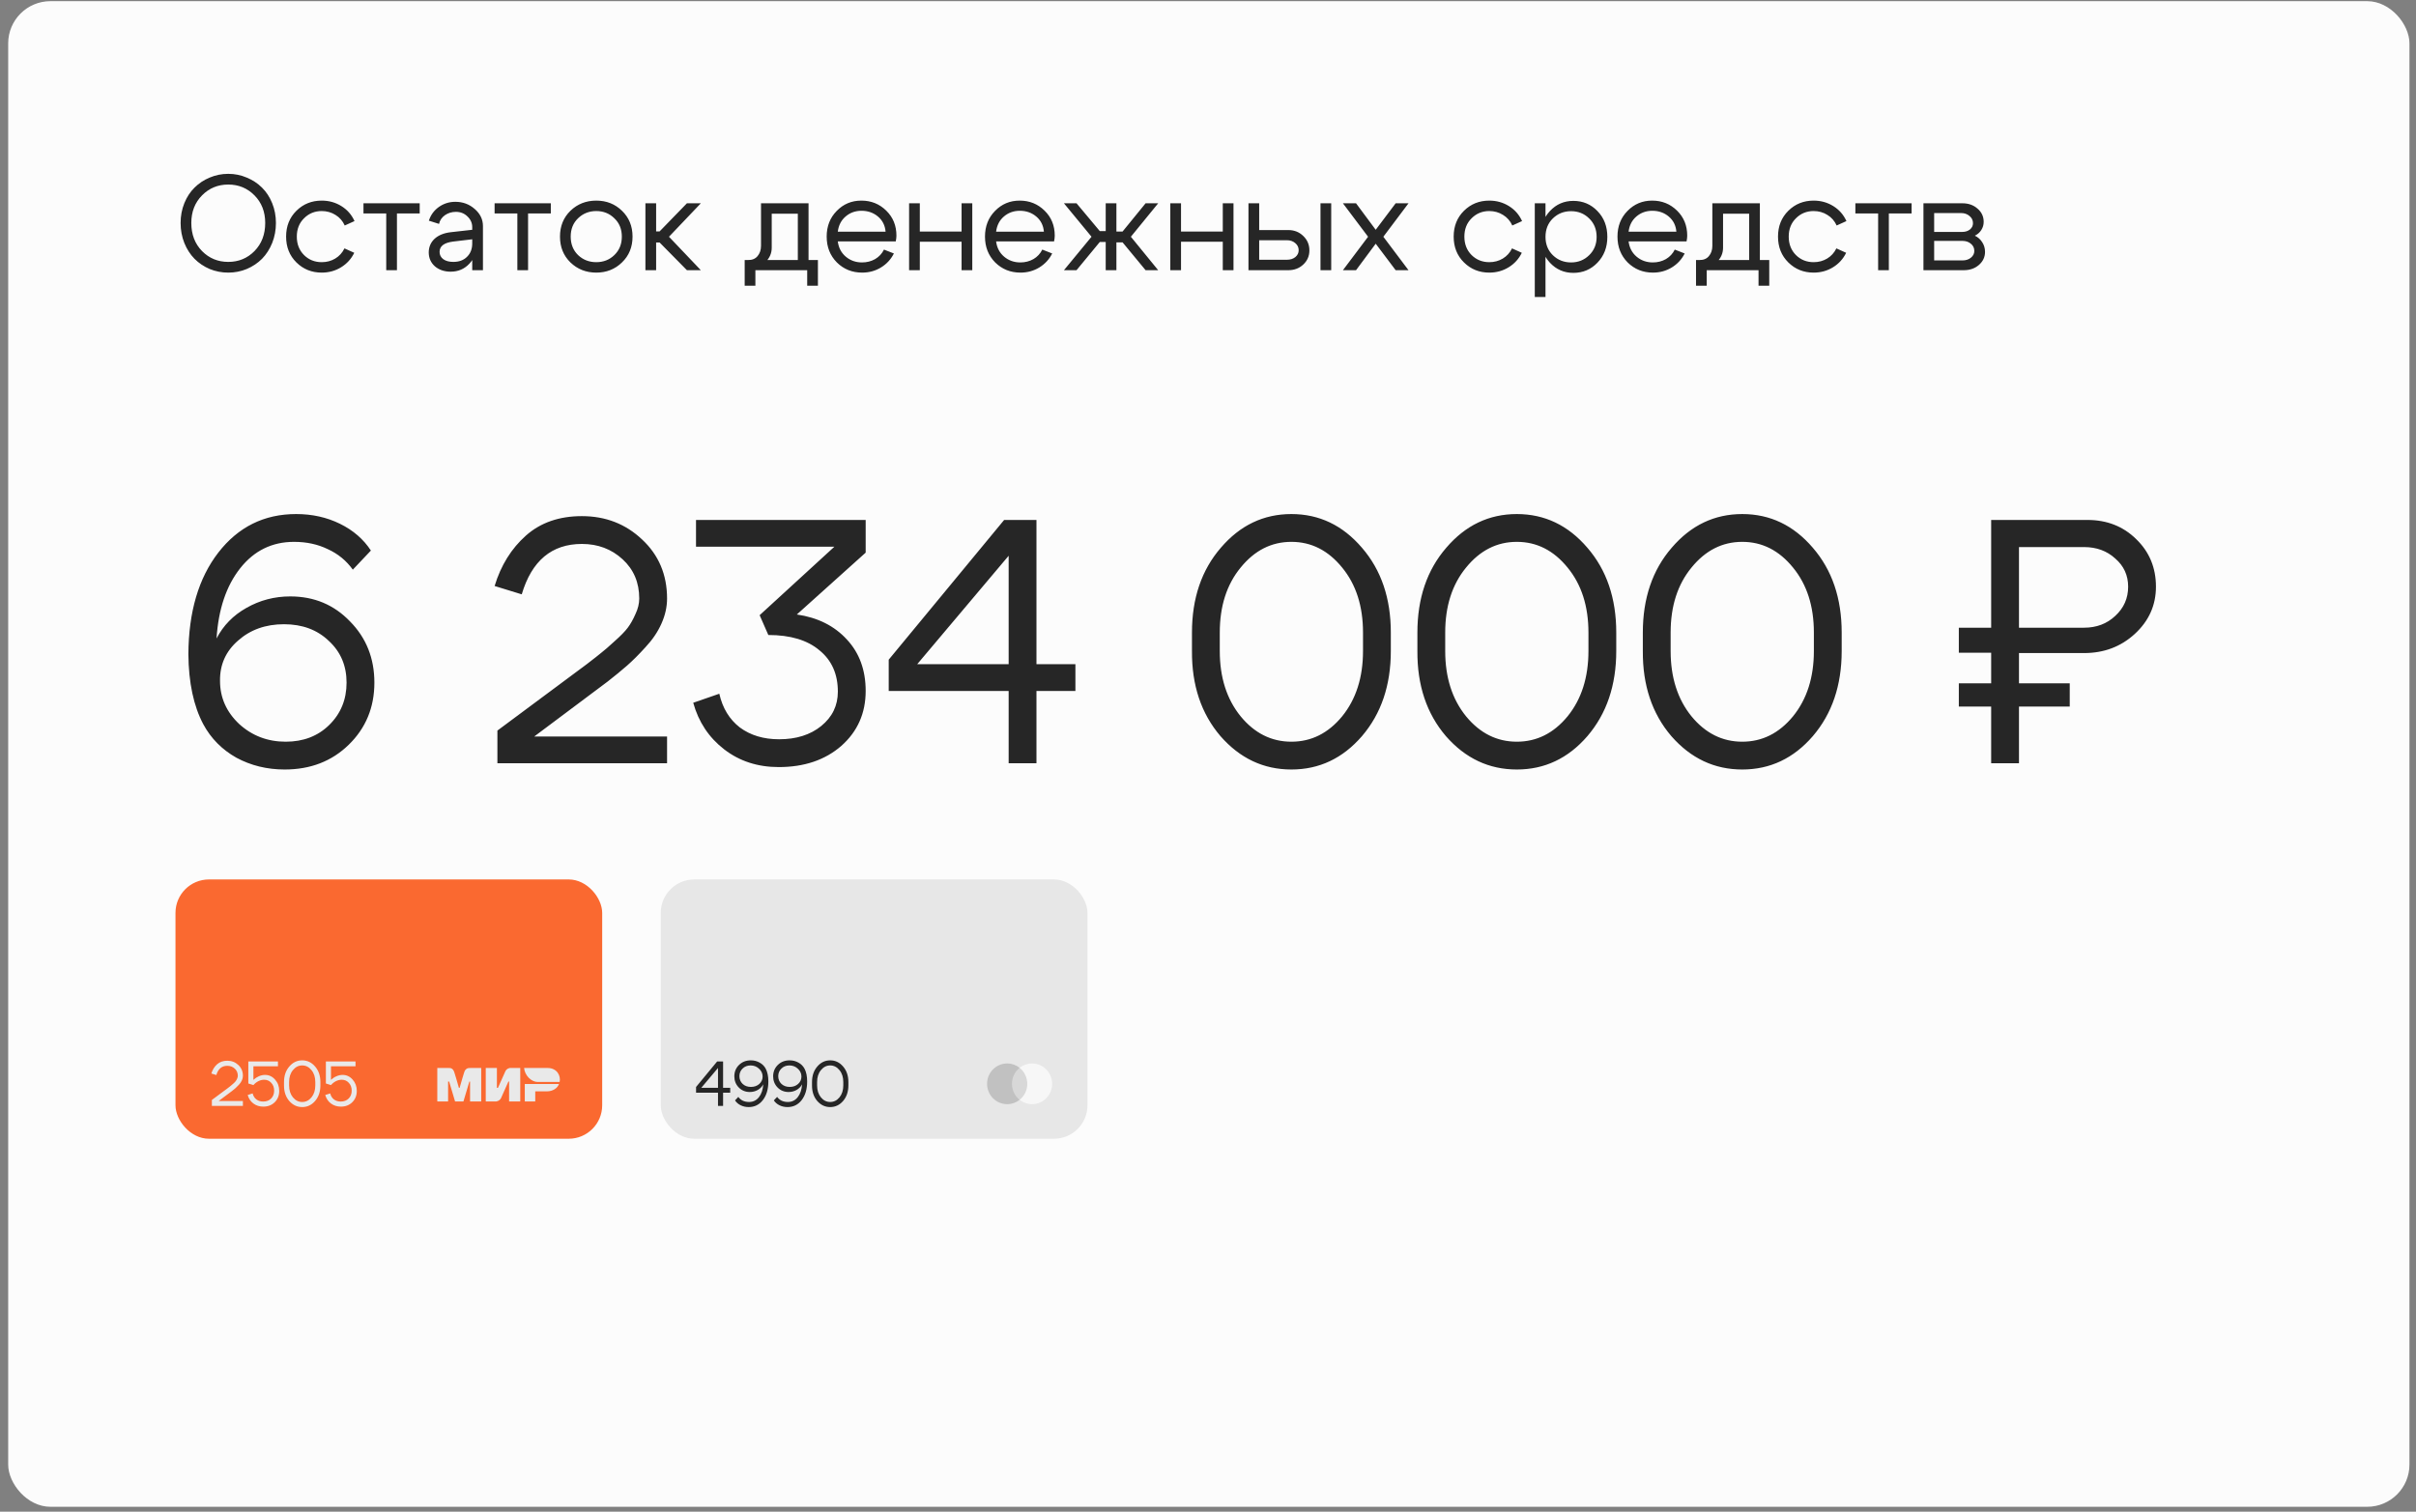
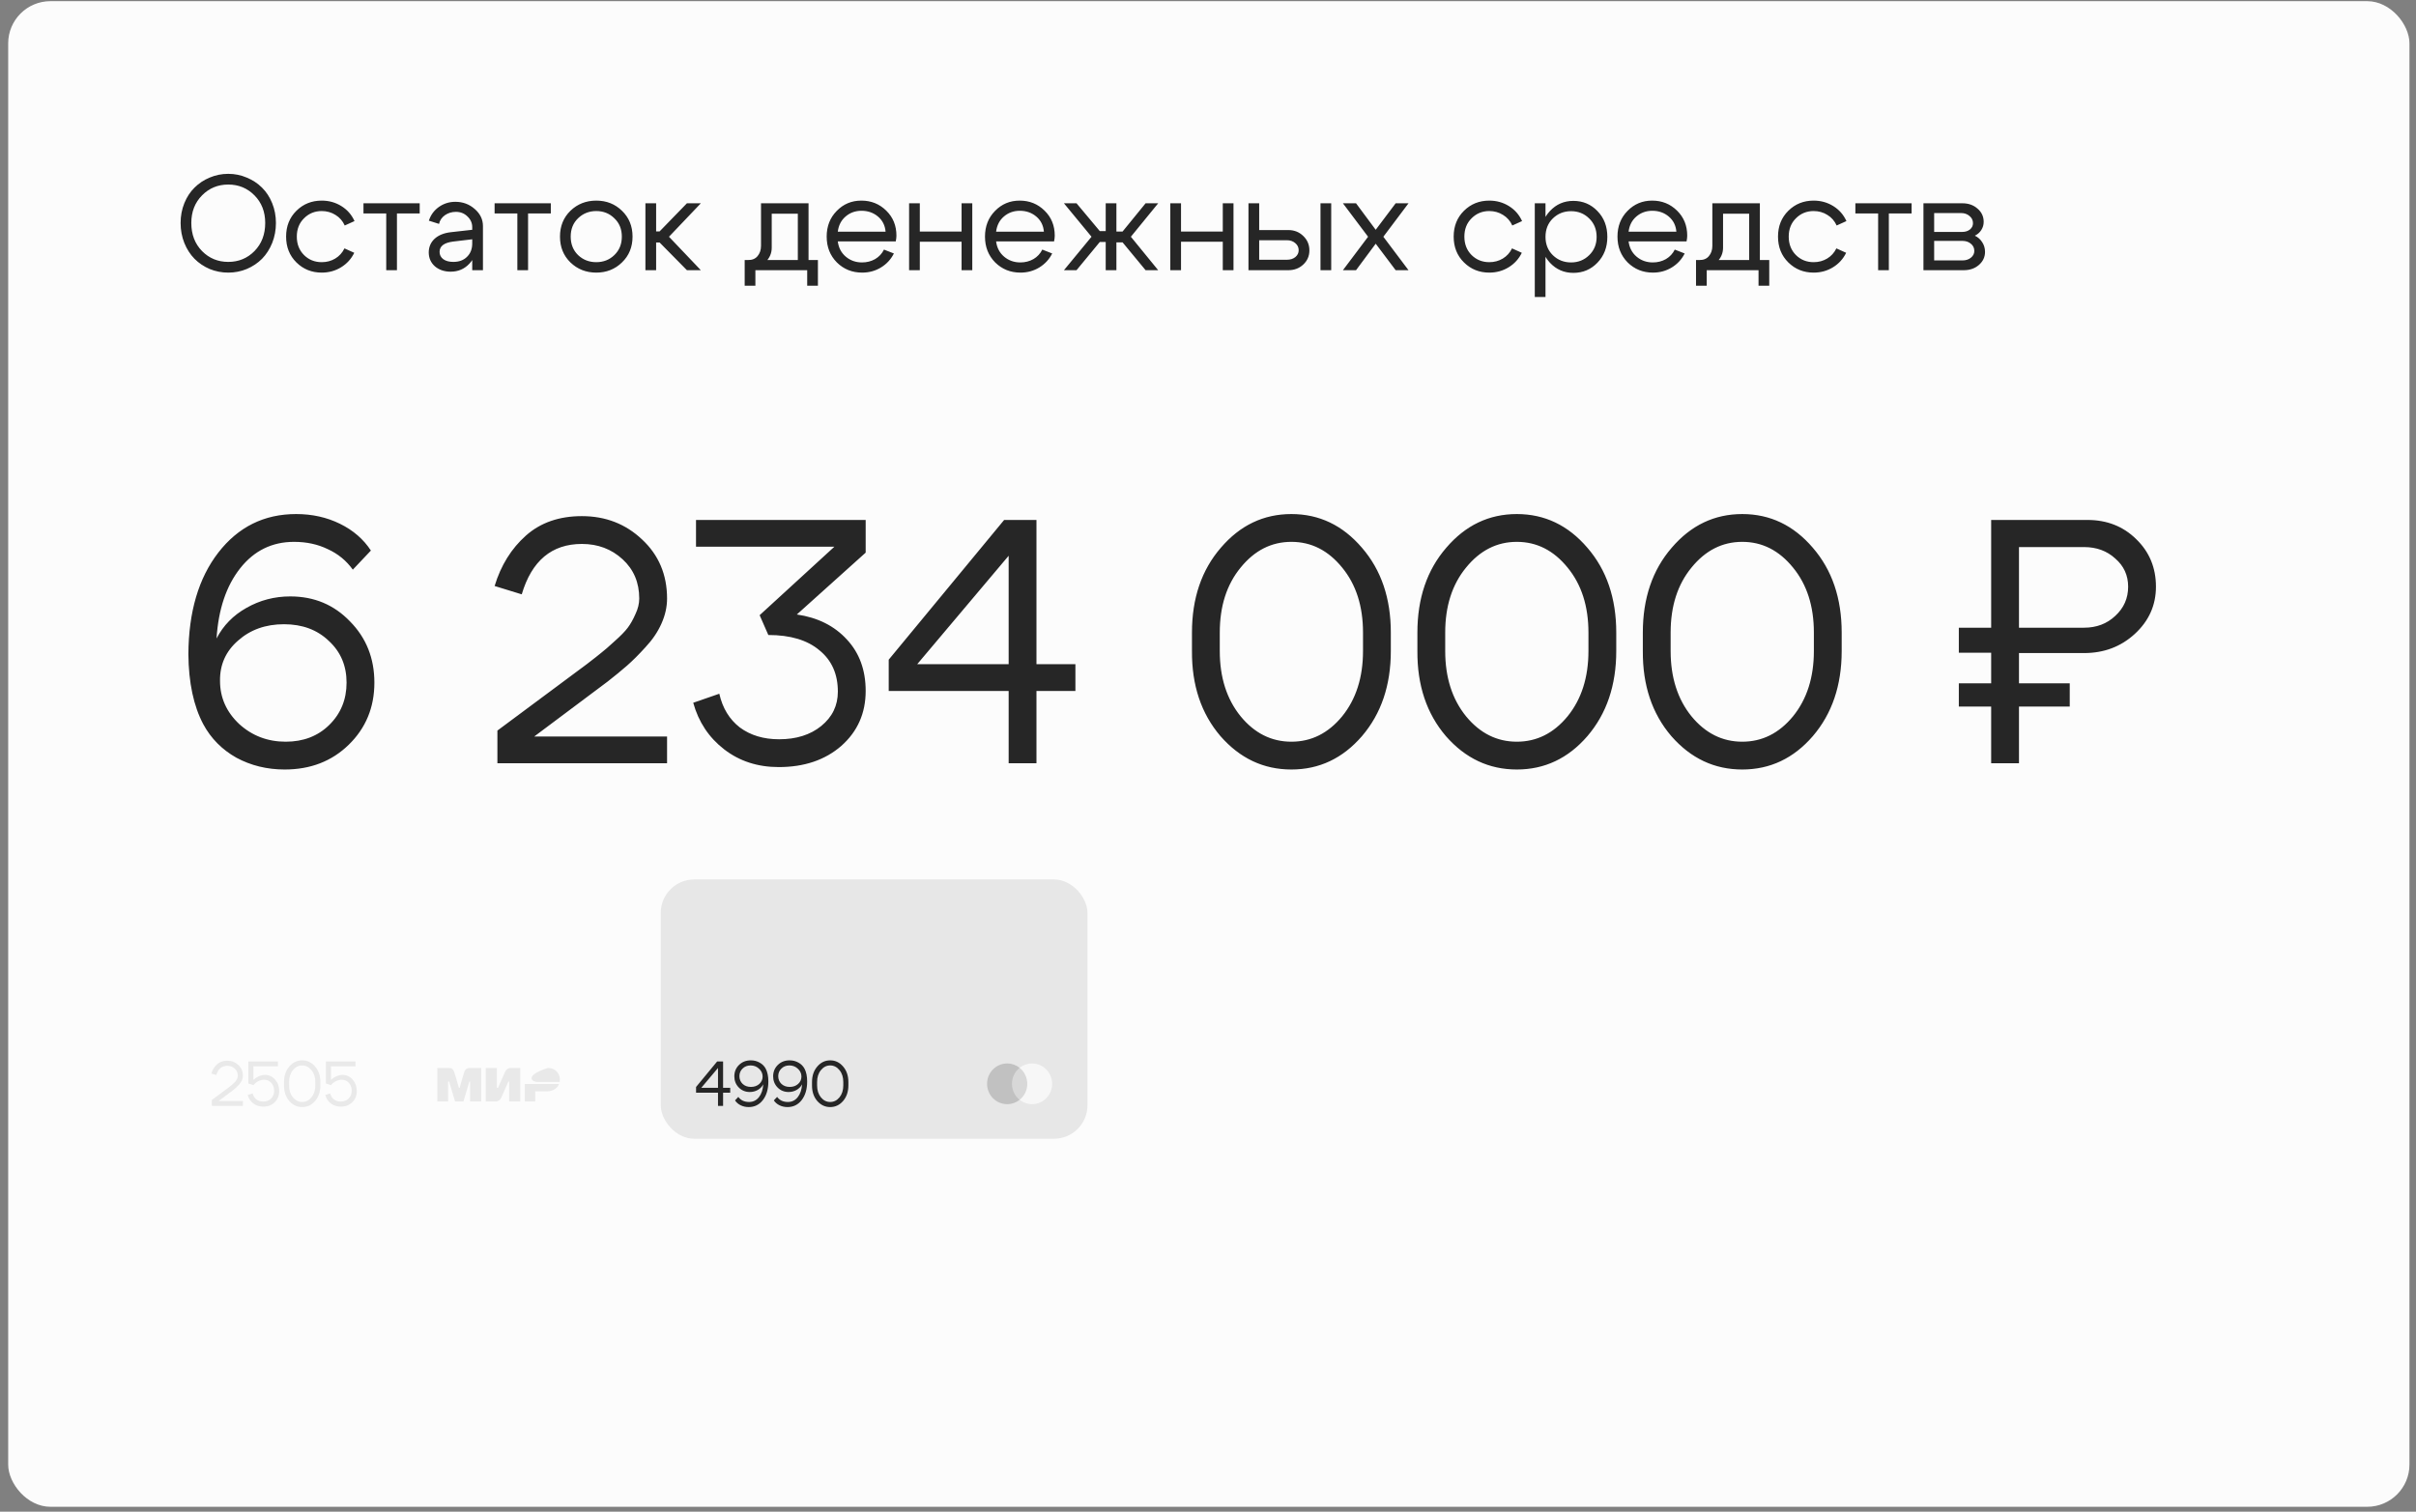
<svg xmlns="http://www.w3.org/2000/svg" width="286" height="179" viewBox="0 0 286 179" fill="none">
  <rect x="0" y="0" width="286" height="179" fill="#808080" stroke="none" />
  <rect x="0.969" y="0.138" width="284.257" height="178.28" rx="5" fill="#FCFCFC" />
  <path d="M41.766 67.453C40.998 66.383 40.01 65.574 38.803 65.025C37.623 64.449 36.292 64.161 34.811 64.161C32.205 64.161 30.078 65.204 28.432 67.289C26.786 69.374 25.853 72.145 25.634 75.602C26.429 74.065 27.609 72.858 29.173 71.98C30.764 71.075 32.493 70.622 34.358 70.622C37.184 70.622 39.544 71.61 41.437 73.585C43.357 75.533 44.318 77.948 44.318 80.828C44.318 83.764 43.303 86.22 41.272 88.195C39.269 90.143 36.745 91.117 33.7 91.117C31.615 91.117 29.708 90.651 27.979 89.718C26.278 88.757 24.975 87.441 24.07 85.767C22.917 83.6 22.328 80.828 22.3 77.454C22.328 72.46 23.507 68.455 25.839 65.437C28.199 62.391 31.272 60.869 35.058 60.869C36.951 60.869 38.679 61.253 40.243 62.021C41.807 62.789 43.028 63.845 43.906 65.19L41.766 67.453ZM26.045 80.623C26.045 82.598 26.8 84.299 28.309 85.726C29.845 87.125 31.683 87.825 33.823 87.825C35.908 87.825 37.623 87.166 38.968 85.849C40.339 84.505 41.025 82.831 41.025 80.828C41.025 78.826 40.326 77.179 38.926 75.89C37.555 74.573 35.785 73.915 33.617 73.915C31.45 73.915 29.639 74.559 28.185 75.849C26.731 77.111 26.018 78.702 26.045 80.623ZM78.965 70.869C78.965 71.857 78.745 72.844 78.306 73.832C77.867 74.82 77.236 75.753 76.413 76.631C75.618 77.509 74.89 78.236 74.232 78.812C73.573 79.388 72.805 80.019 71.927 80.705L63.244 87.207H78.965V90.376H58.881V86.508L69.458 78.647C70.281 78.016 70.857 77.564 71.186 77.289C71.543 77.015 72.064 76.562 72.75 75.931C73.464 75.3 73.985 74.765 74.314 74.326C74.644 73.887 74.945 73.352 75.22 72.721C75.522 72.09 75.672 71.473 75.672 70.869C75.672 68.976 75.014 67.426 73.697 66.219C72.38 65.011 70.775 64.408 68.882 64.408C65.315 64.408 62.942 66.397 61.762 70.375L58.552 69.388C59.293 66.946 60.528 64.957 62.256 63.42C63.984 61.884 66.193 61.115 68.882 61.115C71.68 61.115 74.054 62.035 76.002 63.873C77.977 65.711 78.965 68.043 78.965 70.869ZM94.327 72.762C96.796 73.119 98.772 74.107 100.253 75.725C101.735 77.317 102.476 79.347 102.476 81.816C102.476 84.45 101.515 86.618 99.595 88.319C97.674 89.992 95.205 90.829 92.187 90.829C89.69 90.829 87.537 90.129 85.726 88.73C83.915 87.331 82.694 85.493 82.063 83.215L85.15 82.145C85.534 83.846 86.343 85.177 87.578 86.137C88.84 87.07 90.39 87.537 92.228 87.537C94.259 87.537 95.918 87.015 97.208 85.973C98.525 84.903 99.183 83.545 99.183 81.898C99.183 79.813 98.456 78.181 97.002 77.001C95.576 75.794 93.559 75.19 90.953 75.19L89.924 72.844L98.772 64.737H82.392V61.568H102.476V65.437L94.327 72.762ZM108.578 78.647H119.402V65.807L108.578 78.647ZM122.694 61.568V78.647H127.304V81.816H122.694V90.376H119.402V81.816H105.204V78.112L118.867 61.568H122.694ZM144.394 77.083C144.394 80.211 145.217 82.79 146.864 84.82C148.51 86.823 150.513 87.825 152.872 87.825C155.232 87.825 157.234 86.823 158.881 84.82C160.527 82.79 161.35 80.211 161.35 77.083V74.902C161.35 71.775 160.527 69.209 158.881 67.206C157.234 65.176 155.232 64.161 152.872 64.161C150.513 64.161 148.51 65.176 146.864 67.206C145.217 69.209 144.394 71.775 144.394 74.902V77.083ZM141.102 77.083V74.902C141.102 70.842 142.241 67.494 144.518 64.861C146.795 62.199 149.58 60.869 152.872 60.869C156.164 60.869 158.949 62.199 161.226 64.861C163.504 67.494 164.642 70.842 164.642 74.902V77.083C164.642 81.144 163.504 84.505 161.226 87.166C158.949 89.8 156.164 91.117 152.872 91.117C149.58 91.117 146.781 89.8 144.477 87.166C142.199 84.505 141.074 81.144 141.102 77.083ZM171.08 77.083C171.08 80.211 171.903 82.79 173.549 84.82C175.196 86.823 177.199 87.825 179.558 87.825C181.918 87.825 183.92 86.823 185.567 84.82C187.213 82.79 188.036 80.211 188.036 77.083V74.902C188.036 71.775 187.213 69.209 185.567 67.206C183.92 65.176 181.918 64.161 179.558 64.161C177.199 64.161 175.196 65.176 173.549 67.206C171.903 69.209 171.08 71.775 171.08 74.902V77.083ZM167.788 77.083V74.902C167.788 70.842 168.926 67.494 171.204 64.861C173.481 62.199 176.266 60.869 179.558 60.869C182.85 60.869 185.635 62.199 187.912 64.861C190.19 67.494 191.328 70.842 191.328 74.902V77.083C191.328 81.144 190.19 84.505 187.912 87.166C185.635 89.8 182.85 91.117 179.558 91.117C176.266 91.117 173.467 89.8 171.163 87.166C168.885 84.505 167.76 81.144 167.788 77.083ZM197.766 77.083C197.766 80.211 198.589 82.79 200.235 84.82C201.882 86.823 203.885 87.825 206.244 87.825C208.604 87.825 210.606 86.823 212.253 84.82C213.899 82.79 214.722 80.211 214.722 77.083V74.902C214.722 71.775 213.899 69.209 212.253 67.206C210.606 65.176 208.604 64.161 206.244 64.161C203.885 64.161 201.882 65.176 200.235 67.206C198.589 69.209 197.766 71.775 197.766 74.902V77.083ZM194.474 77.083V74.902C194.474 70.842 195.613 67.494 197.89 64.861C200.167 62.199 202.952 60.869 206.244 60.869C209.536 60.869 212.321 62.199 214.598 64.861C216.876 67.494 218.014 70.842 218.014 74.902V77.083C218.014 81.144 216.876 84.505 214.598 87.166C212.321 89.8 209.536 91.117 206.244 91.117C202.952 91.117 200.153 89.8 197.849 87.166C195.571 84.505 194.446 81.144 194.474 77.083ZM246.697 77.33H239.002V80.911H245.01V83.668H239.002V90.376H235.709V83.668H231.882V80.911H235.709V77.289H231.882V74.326H235.709V61.568H247.109C249.414 61.568 251.334 62.323 252.871 63.832C254.434 65.341 255.216 67.22 255.216 69.47C255.216 71.665 254.38 73.53 252.706 75.067C251.06 76.576 249.057 77.33 246.697 77.33ZM246.697 64.778H239.002V74.326H246.697C248.179 74.326 249.414 73.86 250.401 72.927C251.416 71.994 251.924 70.842 251.924 69.47C251.924 68.126 251.416 67.014 250.401 66.136C249.414 65.231 248.179 64.778 246.697 64.778Z" fill="#262626" />
  <path d="M22.647 26.4C22.647 27.753 23.07 28.862 23.915 29.728C24.76 30.584 25.796 31.012 27.021 31.012C28.247 31.012 29.282 30.584 30.127 29.728C30.972 28.862 31.395 27.753 31.395 26.4C31.395 25.08 30.972 23.992 30.127 23.136C29.282 22.28 28.247 21.852 27.021 21.852C25.796 21.852 24.76 22.28 23.915 23.136C23.07 23.992 22.647 25.08 22.647 26.4ZM21.38 26.4C21.38 25.566 21.527 24.784 21.823 24.055C22.119 23.326 22.52 22.713 23.028 22.217C23.535 21.71 24.132 21.313 24.818 21.028C25.516 20.732 26.25 20.584 27.021 20.584C27.792 20.584 28.521 20.732 29.208 21.028C29.905 21.313 30.508 21.71 31.015 22.217C31.522 22.713 31.923 23.326 32.219 24.055C32.515 24.784 32.663 25.566 32.663 26.4C32.663 27.245 32.515 28.038 32.219 28.777C31.923 29.506 31.522 30.13 31.015 30.647C30.508 31.154 29.905 31.556 29.208 31.852C28.521 32.137 27.792 32.28 27.021 32.28C26.25 32.28 25.516 32.137 24.818 31.852C24.132 31.556 23.535 31.154 23.028 30.647C22.52 30.13 22.119 29.506 21.823 28.777C21.527 28.038 21.38 27.245 21.38 26.4ZM35.992 25.846C35.421 26.406 35.136 27.129 35.136 28.017C35.136 28.904 35.421 29.633 35.992 30.204C36.562 30.764 37.26 31.044 38.084 31.044C38.675 31.044 39.209 30.901 39.684 30.616C40.16 30.33 40.524 29.929 40.778 29.411L41.935 29.934C41.586 30.653 41.068 31.223 40.382 31.646C39.695 32.068 38.929 32.28 38.084 32.28C36.901 32.28 35.902 31.878 35.089 31.075C34.275 30.272 33.868 29.253 33.868 28.017C33.868 26.781 34.275 25.761 35.089 24.958C35.902 24.155 36.901 23.754 38.084 23.754C38.94 23.754 39.716 23.971 40.413 24.404C41.111 24.837 41.628 25.428 41.966 26.178L40.809 26.701C40.566 26.163 40.202 25.745 39.716 25.45C39.23 25.143 38.686 24.99 38.084 24.99C37.26 24.99 36.562 25.275 35.992 25.846ZM49.683 24.071V25.275H46.989V31.994H45.721V25.275H43.027V24.071H49.683ZM55.902 28.334L53.636 28.603C52.569 28.74 52.036 29.147 52.036 29.823C52.036 30.183 52.184 30.473 52.479 30.695C52.775 30.906 53.171 31.012 53.668 31.012C54.344 31.012 54.883 30.811 55.284 30.41C55.696 30.008 55.902 29.48 55.902 28.825H56.457C56.457 29.786 56.161 30.584 55.569 31.218C54.978 31.852 54.238 32.169 53.351 32.169C52.601 32.169 51.977 31.957 51.481 31.535C50.995 31.102 50.752 30.547 50.752 29.871C50.763 29.226 50.995 28.693 51.449 28.27C51.914 27.848 52.553 27.589 53.367 27.494L55.902 27.209V26.892C55.902 26.406 55.712 25.983 55.332 25.624C54.962 25.265 54.508 25.085 53.969 25.085C53.483 25.085 53.05 25.217 52.669 25.481C52.3 25.745 52.067 26.089 51.972 26.511L50.768 26.131C50.979 25.465 51.37 24.927 51.941 24.515C52.522 24.102 53.177 23.896 53.906 23.896C54.793 23.896 55.559 24.182 56.203 24.752C56.848 25.312 57.17 25.983 57.17 26.765V31.994H55.902V28.334ZM65.205 24.071V25.275H62.511V31.994H61.243V25.275H58.549V24.071H65.205ZM68.429 25.846C67.848 26.406 67.558 27.129 67.558 28.017C67.558 28.904 67.848 29.633 68.429 30.204C69.021 30.764 69.739 31.044 70.585 31.044C71.43 31.044 72.143 30.764 72.724 30.204C73.316 29.633 73.611 28.904 73.611 28.017C73.611 27.129 73.316 26.406 72.724 25.846C72.143 25.275 71.43 24.99 70.585 24.99C69.739 24.99 69.021 25.275 68.429 25.846ZM67.526 31.075C66.702 30.272 66.29 29.253 66.29 28.017C66.29 26.781 66.702 25.761 67.526 24.958C68.361 24.155 69.38 23.754 70.585 23.754C71.789 23.754 72.803 24.155 73.627 24.958C74.462 25.761 74.879 26.781 74.879 28.017C74.879 29.253 74.462 30.272 73.627 31.075C72.803 31.878 71.789 32.28 70.585 32.28C69.38 32.28 68.361 31.878 67.526 31.075ZM76.403 31.994V24.071H77.671V27.399H78.083L81.316 24.071H82.964L79.192 28.033L82.964 31.994H81.316L78.083 28.714H77.671V31.994H76.403ZM88.154 30.79H96.822V33.833H95.554V31.994H89.421V33.833H88.154V30.79ZM88.534 30.79C89.031 30.801 89.411 30.647 89.675 30.33C89.95 30.003 90.087 29.596 90.087 29.11V24.071H95.713V31.994H94.445V25.307H91.355V29.332C91.355 29.987 91.107 30.558 90.61 31.044C90.114 31.519 89.474 31.757 88.692 31.757H88.233V30.79H88.534ZM104.833 27.43C104.77 26.691 104.469 26.094 103.93 25.64C103.391 25.185 102.741 24.958 101.981 24.958C101.252 24.958 100.623 25.185 100.095 25.64C99.577 26.083 99.271 26.68 99.176 27.43H104.833ZM99.176 28.587C99.271 29.337 99.588 29.939 100.126 30.394C100.665 30.848 101.304 31.075 102.044 31.075C102.614 31.075 103.132 30.943 103.597 30.679C104.062 30.404 104.41 30.029 104.643 29.554L105.816 30.014C105.467 30.711 104.955 31.265 104.278 31.677C103.613 32.079 102.873 32.28 102.06 32.28C100.877 32.28 99.878 31.878 99.065 31.075C98.262 30.262 97.86 29.242 97.86 28.017C97.86 26.791 98.257 25.777 99.049 24.974C99.841 24.161 100.813 23.754 101.965 23.754C103.127 23.754 104.109 24.15 104.912 24.942C105.715 25.724 106.117 26.712 106.117 27.906C106.117 28.096 106.09 28.323 106.037 28.587H99.176ZM107.617 31.994V24.071H108.885V27.415H113.829V24.071H115.097V31.994H113.829V28.619H108.885V31.994H107.617ZM123.574 27.43C123.511 26.691 123.21 26.094 122.671 25.64C122.132 25.185 121.482 24.958 120.722 24.958C119.993 24.958 119.364 25.185 118.836 25.64C118.318 26.083 118.012 26.68 117.917 27.43H123.574ZM117.917 28.587C118.012 29.337 118.329 29.939 118.867 30.394C119.406 30.848 120.045 31.075 120.785 31.075C121.355 31.075 121.873 30.943 122.338 30.679C122.803 30.404 123.151 30.029 123.384 29.554L124.557 30.014C124.208 30.711 123.696 31.265 123.019 31.677C122.354 32.079 121.614 32.28 120.801 32.28C119.618 32.28 118.619 31.878 117.806 31.075C117.003 30.262 116.601 29.242 116.601 28.017C116.601 26.791 116.998 25.777 117.79 24.974C118.582 24.161 119.554 23.754 120.706 23.754C121.868 23.754 122.85 24.15 123.653 24.942C124.456 25.724 124.858 26.712 124.858 27.906C124.858 28.096 124.831 28.323 124.778 28.587H117.917ZM130.891 24.071H132.158V27.415H132.887L135.613 24.071H137.103L133.87 28.033L137.103 31.994H135.613L132.887 28.698H132.158V31.994H130.891V28.651H130.193L127.436 31.994H125.946L129.211 28.033L125.946 24.071H127.436L130.193 27.367H130.891V24.071ZM138.538 31.994V24.071H139.806V27.415H144.75V24.071H146.018V31.994H144.75V28.619H139.806V31.994H138.538ZM156.317 31.994V24.071H157.585V31.994H156.317ZM152.339 28.445H149.059V30.758H152.339C152.741 30.758 153.074 30.653 153.338 30.441C153.602 30.22 153.734 29.95 153.734 29.633C153.734 29.295 153.602 29.015 153.338 28.793C153.074 28.561 152.741 28.445 152.339 28.445ZM152.498 27.24C153.206 27.24 153.797 27.473 154.273 27.938C154.759 28.402 155.002 28.973 155.002 29.649C155.002 30.315 154.759 30.875 154.273 31.329C153.797 31.773 153.206 31.994 152.498 31.994H147.791V24.071H149.059V27.24H152.498ZM166.736 31.994H165.215L162.853 28.857L160.524 31.994H158.971L161.95 28.033L158.971 24.071H160.524L162.853 27.209L165.215 24.071H166.736L163.757 28.033L166.736 31.994ZM174.205 25.846C173.635 26.406 173.349 27.129 173.349 28.017C173.349 28.904 173.635 29.633 174.205 30.204C174.776 30.764 175.473 31.044 176.297 31.044C176.889 31.044 177.422 30.901 177.898 30.616C178.373 30.33 178.737 29.929 178.991 29.411L180.148 29.934C179.799 30.653 179.281 31.223 178.595 31.646C177.908 32.068 177.142 32.28 176.297 32.28C175.114 32.28 174.115 31.878 173.302 31.075C172.488 30.272 172.082 29.253 172.082 28.017C172.082 26.781 172.488 25.761 173.302 24.958C174.115 24.155 175.114 23.754 176.297 23.754C177.153 23.754 177.929 23.971 178.626 24.404C179.324 24.837 179.841 25.428 180.179 26.178L179.023 26.701C178.78 26.163 178.415 25.745 177.929 25.45C177.443 25.143 176.899 24.99 176.297 24.99C175.473 24.99 174.776 25.275 174.205 25.846ZM181.684 24.071H182.952V35.164H181.684V24.071ZM183.823 25.862C183.242 26.432 182.952 27.161 182.952 28.049C182.952 28.925 183.242 29.649 183.823 30.22C184.415 30.79 185.133 31.075 185.979 31.075C186.824 31.075 187.537 30.79 188.118 30.22C188.71 29.649 189.005 28.925 189.005 28.049C189.005 27.161 188.71 26.432 188.118 25.862C187.537 25.291 186.824 25.006 185.979 25.006C185.133 25.006 184.415 25.291 183.823 25.862ZM183.475 31.107C182.725 30.294 182.35 29.274 182.35 28.049C182.35 26.812 182.725 25.793 183.475 24.99C184.225 24.187 185.149 23.786 186.248 23.786C187.378 23.786 188.329 24.187 189.1 24.99C189.882 25.793 190.273 26.812 190.273 28.049C190.273 29.274 189.882 30.294 189.1 31.107C188.329 31.91 187.378 32.311 186.248 32.311C185.149 32.311 184.225 31.91 183.475 31.107ZM198.445 27.43C198.382 26.691 198.081 26.094 197.542 25.64C197.003 25.185 196.354 24.958 195.593 24.958C194.864 24.958 194.235 25.185 193.707 25.64C193.189 26.083 192.883 26.68 192.788 27.43H198.445ZM192.788 28.587C192.883 29.337 193.2 29.939 193.739 30.394C194.278 30.848 194.917 31.075 195.656 31.075C196.227 31.075 196.744 30.943 197.209 30.679C197.674 30.404 198.023 30.029 198.255 29.554L199.428 30.014C199.079 30.711 198.567 31.265 197.891 31.677C197.225 32.079 196.486 32.28 195.672 32.28C194.489 32.28 193.491 31.878 192.677 31.075C191.874 30.262 191.473 29.242 191.473 28.017C191.473 26.791 191.869 25.777 192.661 24.974C193.454 24.161 194.425 23.754 195.577 23.754C196.739 23.754 197.722 24.15 198.525 24.942C199.328 25.724 199.729 26.712 199.729 27.906C199.729 28.096 199.703 28.323 199.65 28.587H192.788ZM200.77 30.79H209.439V33.833H208.171V31.994H202.038V33.833H200.77V30.79ZM201.151 30.79C201.647 30.801 202.027 30.647 202.292 30.33C202.566 30.003 202.704 29.596 202.704 29.11V24.071H208.329V31.994H207.061V25.307H203.971V29.332C203.971 29.987 203.723 30.558 203.227 31.044C202.73 31.519 202.091 31.757 201.309 31.757H200.849V30.79H201.151ZM212.6 25.846C212.03 26.406 211.745 27.129 211.745 28.017C211.745 28.904 212.03 29.633 212.6 30.204C213.171 30.764 213.868 31.044 214.692 31.044C215.284 31.044 215.817 30.901 216.293 30.616C216.768 30.33 217.133 29.929 217.386 29.411L218.543 29.934C218.194 30.653 217.677 31.223 216.99 31.646C216.303 32.068 215.537 32.28 214.692 32.28C213.509 32.28 212.511 31.878 211.697 31.075C210.884 30.272 210.477 29.253 210.477 28.017C210.477 26.781 210.884 25.761 211.697 24.958C212.511 24.155 213.509 23.754 214.692 23.754C215.548 23.754 216.324 23.971 217.022 24.404C217.719 24.837 218.237 25.428 218.575 26.178L217.418 26.701C217.175 26.163 216.81 25.745 216.324 25.45C215.838 25.143 215.294 24.99 214.692 24.99C213.868 24.99 213.171 25.275 212.6 25.846ZM226.291 24.071V25.275H223.597V31.994H222.329V25.275H219.635V24.071H226.291ZM232.146 25.228H228.961V27.462H232.289C232.648 27.462 232.949 27.367 233.192 27.177C233.435 26.976 233.557 26.728 233.557 26.432C233.557 26.083 233.419 25.798 233.145 25.576C232.88 25.344 232.548 25.228 232.146 25.228ZM232.305 28.524H228.961V30.837H232.305C232.706 30.837 233.039 30.732 233.303 30.521C233.578 30.299 233.715 30.029 233.715 29.712C233.715 29.364 233.578 29.078 233.303 28.857C233.039 28.635 232.706 28.524 232.305 28.524ZM232.463 31.994H227.693V24.071H232.305C233.023 24.071 233.62 24.282 234.095 24.705C234.581 25.117 234.824 25.64 234.824 26.274C234.824 26.622 234.729 26.944 234.539 27.24C234.36 27.526 234.106 27.747 233.778 27.906C234.148 28.085 234.439 28.344 234.65 28.682C234.872 29.02 234.983 29.401 234.983 29.823C234.983 30.436 234.74 30.954 234.254 31.376C233.778 31.788 233.182 31.994 232.463 31.994Z" fill="#262626" />
-   <rect x="20.773" y="104.135" width="50.513" height="30.704" rx="3.962" fill="#FA6930" />
  <g clip-path="url(#clip0_116_3672)">
    <path d="M51.766 126.461H53.127C53.251 126.461 53.623 126.42 53.788 126.997C53.912 127.369 54.077 127.947 54.324 128.813H54.407C54.654 127.905 54.861 127.286 54.943 126.997C55.108 126.42 55.521 126.461 55.686 126.461H56.965V130.423H55.645V128.07H55.562L54.861 130.423H53.87L53.169 128.07H53.045V130.423H51.766M57.502 126.461H58.822V128.813H58.946L59.813 126.874C59.978 126.502 60.349 126.461 60.349 126.461H61.587V130.423H60.267V128.07H60.184L59.318 130.01C59.153 130.381 58.74 130.423 58.74 130.423H57.502M63.362 129.226V130.423H62.124V128.359H66.168C66.003 128.854 65.425 129.226 64.765 129.226" fill="#E9E9E9" />
-     <path d="M66.248 128.112C66.413 127.369 65.918 126.461 64.845 126.461H62.039C62.122 127.328 62.864 128.112 63.648 128.112" fill="#E9E9E9" />
+     <path d="M66.248 128.112C66.413 127.369 65.918 126.461 64.845 126.461C62.122 127.328 62.864 128.112 63.648 128.112" fill="#E9E9E9" />
  </g>
  <path d="M28.754 127.385C28.754 127.566 28.714 127.746 28.634 127.927C28.553 128.108 28.438 128.278 28.287 128.439C28.142 128.599 28.009 128.732 27.888 128.838C27.768 128.943 27.627 129.058 27.467 129.184L25.878 130.373H28.754V130.953H25.081V130.245L27.015 128.808C27.166 128.692 27.271 128.609 27.331 128.559C27.397 128.509 27.492 128.426 27.617 128.311C27.748 128.195 27.843 128.097 27.903 128.017C27.964 127.937 28.019 127.839 28.069 127.724C28.124 127.608 28.152 127.495 28.152 127.385C28.152 127.039 28.031 126.755 27.791 126.534C27.55 126.314 27.256 126.203 26.91 126.203C26.257 126.203 25.823 126.567 25.608 127.295L25.02 127.114C25.156 126.667 25.382 126.303 25.698 126.022C26.014 125.741 26.418 125.601 26.91 125.601C27.422 125.601 27.856 125.769 28.212 126.105C28.573 126.441 28.754 126.868 28.754 127.385ZM29.998 127.867C30.189 127.686 30.405 127.543 30.645 127.438C30.891 127.332 31.135 127.28 31.376 127.28C31.842 127.28 32.239 127.465 32.565 127.837C32.891 128.203 33.054 128.65 33.054 129.176C33.054 129.718 32.876 130.165 32.52 130.516C32.169 130.863 31.719 131.036 31.172 131.036C30.721 131.036 30.329 130.913 29.998 130.667C29.667 130.421 29.441 130.085 29.321 129.658L29.908 129.47C29.978 129.771 30.124 130.007 30.344 130.178C30.565 130.348 30.836 130.433 31.157 130.433C31.539 130.433 31.85 130.316 32.091 130.08C32.332 129.839 32.452 129.528 32.452 129.146C32.452 128.77 32.339 128.461 32.113 128.22C31.893 127.975 31.611 127.852 31.27 127.852C31.044 127.852 30.819 127.907 30.593 128.017C30.372 128.128 30.174 128.283 29.998 128.484L29.396 128.296V125.684H32.904V126.263H29.998V127.867ZM34.223 128.522C34.223 129.094 34.374 129.565 34.675 129.937C34.976 130.303 35.342 130.486 35.774 130.486C36.205 130.486 36.572 130.303 36.873 129.937C37.174 129.565 37.325 129.094 37.325 128.522V128.123C37.325 127.551 37.174 127.081 36.873 126.715C36.572 126.344 36.205 126.158 35.774 126.158C35.342 126.158 34.976 126.344 34.675 126.715C34.374 127.081 34.223 127.551 34.223 128.123V128.522ZM33.621 128.522V128.123C33.621 127.38 33.829 126.768 34.246 126.286C34.662 125.799 35.172 125.556 35.774 125.556C36.376 125.556 36.885 125.799 37.302 126.286C37.718 126.768 37.927 127.38 37.927 128.123V128.522C37.927 129.264 37.718 129.879 37.302 130.366C36.885 130.847 36.376 131.088 35.774 131.088C35.172 131.088 34.66 130.847 34.238 130.366C33.822 129.879 33.616 129.264 33.621 128.522ZM39.179 127.867C39.37 127.686 39.586 127.543 39.827 127.438C40.073 127.332 40.316 127.28 40.557 127.28C41.024 127.28 41.42 127.465 41.746 127.837C42.072 128.203 42.236 128.65 42.236 129.176C42.236 129.718 42.057 130.165 41.701 130.516C41.35 130.863 40.901 131.036 40.354 131.036C39.902 131.036 39.511 130.913 39.179 130.667C38.848 130.421 38.623 130.085 38.502 129.658L39.089 129.47C39.159 129.771 39.305 130.007 39.526 130.178C39.747 130.348 40.018 130.433 40.339 130.433C40.72 130.433 41.031 130.316 41.272 130.08C41.513 129.839 41.633 129.528 41.633 129.146C41.633 128.77 41.52 128.461 41.295 128.22C41.074 127.975 40.793 127.852 40.452 127.852C40.226 127.852 40 127.907 39.774 128.017C39.553 128.128 39.355 128.283 39.179 128.484L38.577 128.296V125.684H42.085V126.263H39.179V127.867Z" fill="#E9E9E9" />
  <rect x="78.219" y="104.135" width="50.513" height="30.704" rx="3.962" fill="#E7E7E7" />
  <g clip-path="url(#clip1_116_3672)">
    <path d="M121.741 126.44H119.656V130.229H121.741V126.44Z" fill="#D8D8D8" />
    <path d="M119.793 128.334C119.793 127.565 120.15 126.881 120.699 126.44C120.295 126.119 119.786 125.924 119.23 125.924C117.913 125.924 116.848 127.002 116.848 128.334C116.848 129.667 117.913 130.745 119.23 130.745C119.786 130.745 120.295 130.55 120.699 130.229C120.15 129.794 119.793 129.104 119.793 128.334Z" fill="#C1C1C1" />
    <path d="M124.551 128.334C124.551 129.667 123.485 130.745 122.169 130.745C121.613 130.745 121.103 130.55 120.699 130.229C121.255 129.787 121.606 129.104 121.606 128.334C121.606 127.565 121.248 126.881 120.699 126.44C121.102 126.119 121.612 125.924 122.168 125.924C123.485 125.924 124.551 127.009 124.551 128.334Z" fill="#F7F7F7" />
  </g>
  <path d="M83.015 128.808H84.995V126.459L83.015 128.808ZM85.597 125.684V128.808H86.44V129.387H85.597V130.953H84.995V129.387H82.398V128.71L84.897 125.684H85.597ZM87.402 129.884C87.542 130.08 87.721 130.23 87.936 130.336C88.157 130.436 88.403 130.486 88.674 130.486C89.151 130.486 89.54 130.295 89.841 129.914C90.142 129.533 90.312 129.026 90.353 128.394C90.207 128.675 89.989 128.898 89.698 129.064C89.412 129.224 89.098 129.304 88.757 129.304C88.24 129.304 87.806 129.126 87.454 128.77C87.103 128.409 86.928 127.965 86.928 127.438C86.933 126.901 87.118 126.454 87.485 126.098C87.856 125.736 88.32 125.556 88.877 125.556C89.258 125.556 89.605 125.644 89.916 125.819C90.232 125.99 90.473 126.228 90.639 126.534C90.849 126.931 90.955 127.438 90.955 128.055C90.955 128.968 90.739 129.703 90.307 130.26C89.881 130.812 89.321 131.088 88.629 131.088C88.282 131.088 87.966 131.018 87.68 130.878C87.394 130.737 87.171 130.544 87.01 130.298L87.402 129.884ZM90.277 127.475C90.277 127.114 90.137 126.805 89.856 126.549C89.58 126.288 89.246 126.158 88.855 126.158C88.473 126.158 88.157 126.281 87.906 126.527C87.655 126.768 87.53 127.071 87.53 127.438C87.535 127.804 87.663 128.108 87.914 128.348C88.17 128.584 88.496 128.702 88.892 128.702C89.289 128.702 89.617 128.587 89.878 128.356C90.144 128.12 90.277 127.827 90.277 127.475ZM91.996 129.884C92.137 130.08 92.315 130.23 92.531 130.336C92.751 130.436 92.997 130.486 93.268 130.486C93.745 130.486 94.134 130.295 94.435 129.914C94.736 129.533 94.907 129.026 94.947 128.394C94.801 128.675 94.583 128.898 94.292 129.064C94.006 129.224 93.692 129.304 93.351 129.304C92.834 129.304 92.4 129.126 92.049 128.77C91.698 128.409 91.522 127.965 91.522 127.438C91.527 126.901 91.713 126.454 92.079 126.098C92.45 125.736 92.915 125.556 93.472 125.556C93.853 125.556 94.199 125.644 94.51 125.819C94.826 125.99 95.067 126.228 95.233 126.534C95.444 126.931 95.549 127.438 95.549 128.055C95.549 128.968 95.333 129.703 94.902 130.26C94.475 130.812 93.916 131.088 93.223 131.088C92.877 131.088 92.561 131.018 92.275 130.878C91.989 130.737 91.765 130.544 91.605 130.298L91.996 129.884ZM94.872 127.475C94.872 127.114 94.731 126.805 94.45 126.549C94.174 126.288 93.84 126.158 93.449 126.158C93.067 126.158 92.751 126.281 92.501 126.527C92.25 126.768 92.124 127.071 92.124 127.438C92.129 127.804 92.257 128.108 92.508 128.348C92.764 128.584 93.09 128.702 93.487 128.702C93.883 128.702 94.212 128.587 94.473 128.356C94.739 128.12 94.872 127.827 94.872 127.475ZM96.726 128.522C96.726 129.094 96.876 129.565 97.178 129.937C97.479 130.303 97.845 130.486 98.277 130.486C98.708 130.486 99.075 130.303 99.376 129.937C99.677 129.565 99.827 129.094 99.827 128.522V128.123C99.827 127.551 99.677 127.081 99.376 126.715C99.075 126.344 98.708 126.158 98.277 126.158C97.845 126.158 97.479 126.344 97.178 126.715C96.876 127.081 96.726 127.551 96.726 128.123V128.522ZM96.124 128.522V128.123C96.124 127.38 96.332 126.768 96.749 126.286C97.165 125.799 97.674 125.556 98.277 125.556C98.879 125.556 99.388 125.799 99.805 126.286C100.221 126.768 100.429 127.38 100.429 128.123V128.522C100.429 129.264 100.221 129.879 99.805 130.366C99.388 130.847 98.879 131.088 98.277 131.088C97.674 131.088 97.163 130.847 96.741 130.366C96.325 129.879 96.119 129.264 96.124 128.522Z" fill="#262626" />
  <defs>
    <clipPath id="clip0_116_3672">
      <rect width="16.507" height="4.952" fill="white" transform="translate(50.488 125.924)" />
    </clipPath>
    <clipPath id="clip1_116_3672">
      <rect width="7.703" height="4.952" fill="white" transform="translate(116.848 125.924)" />
    </clipPath>
  </defs>
</svg>